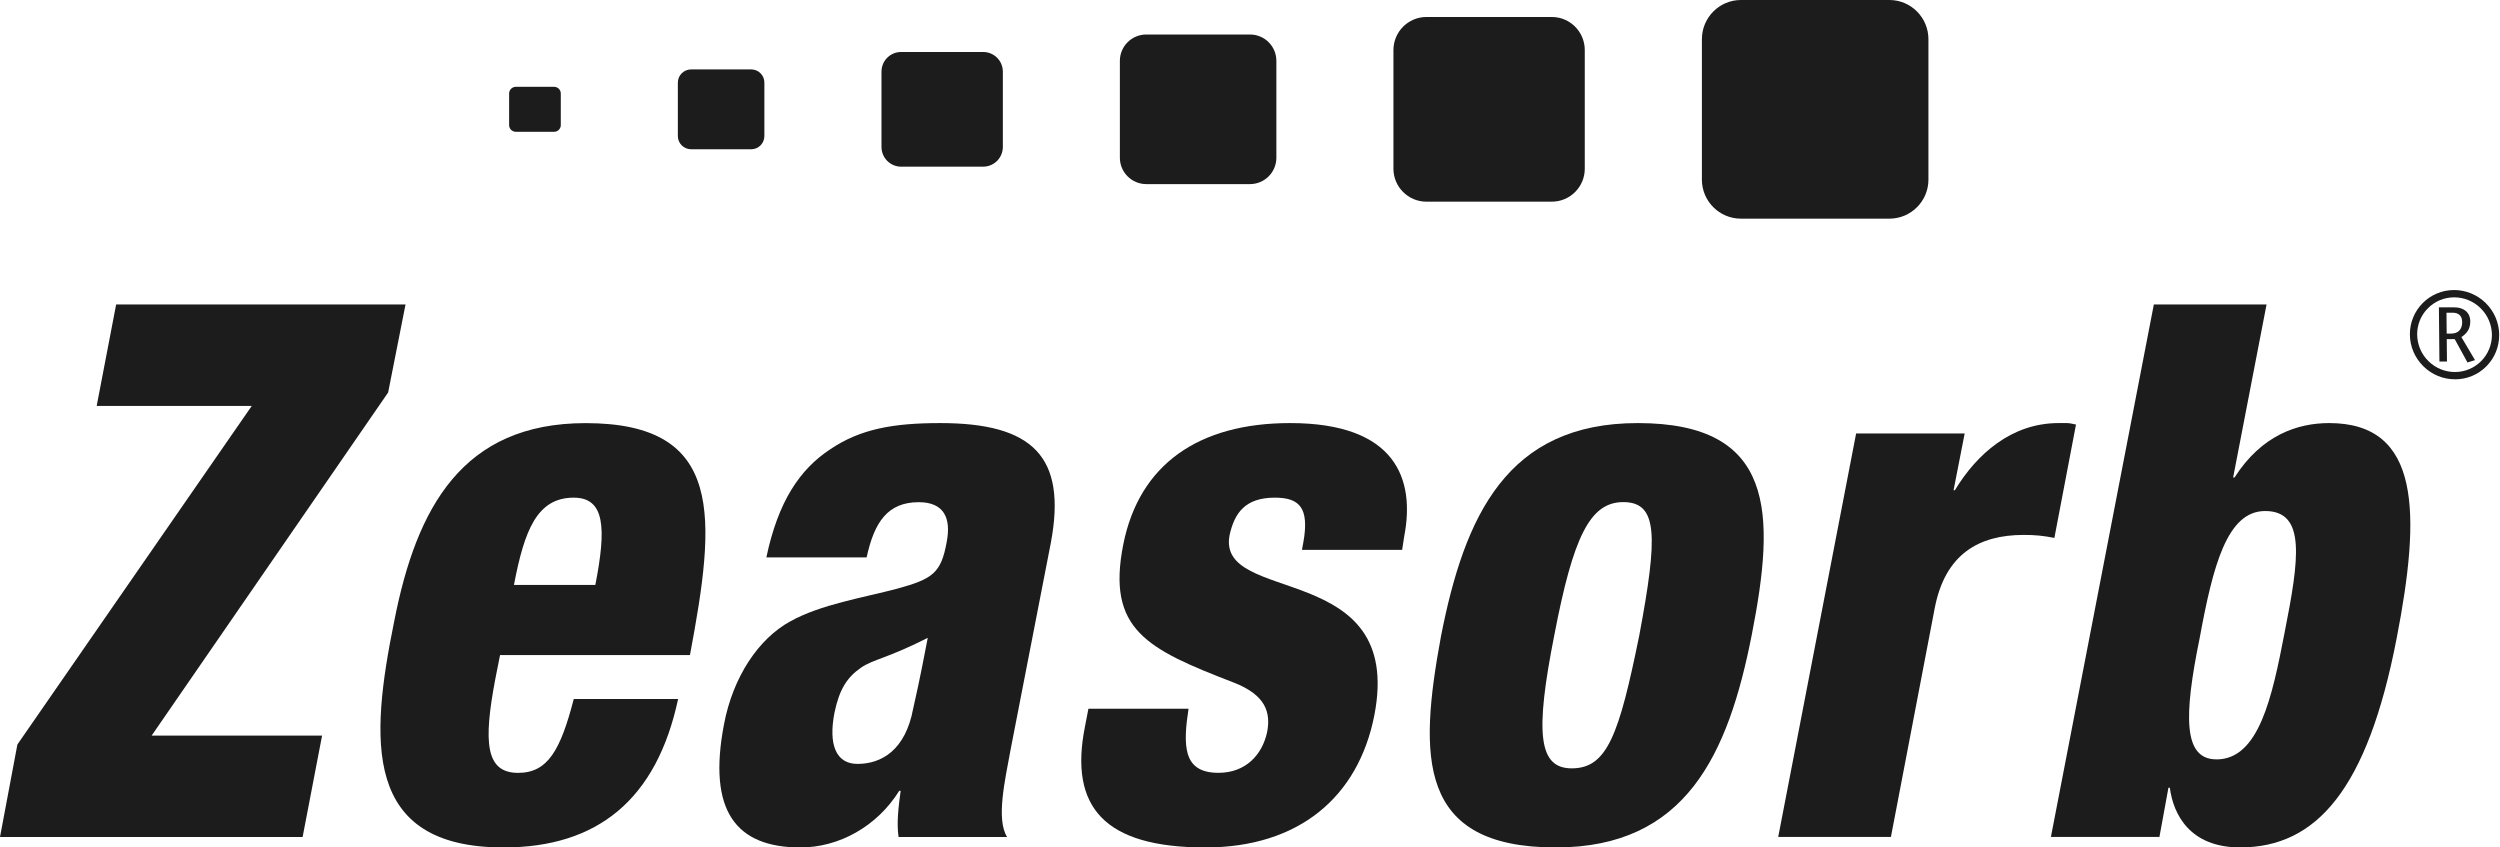
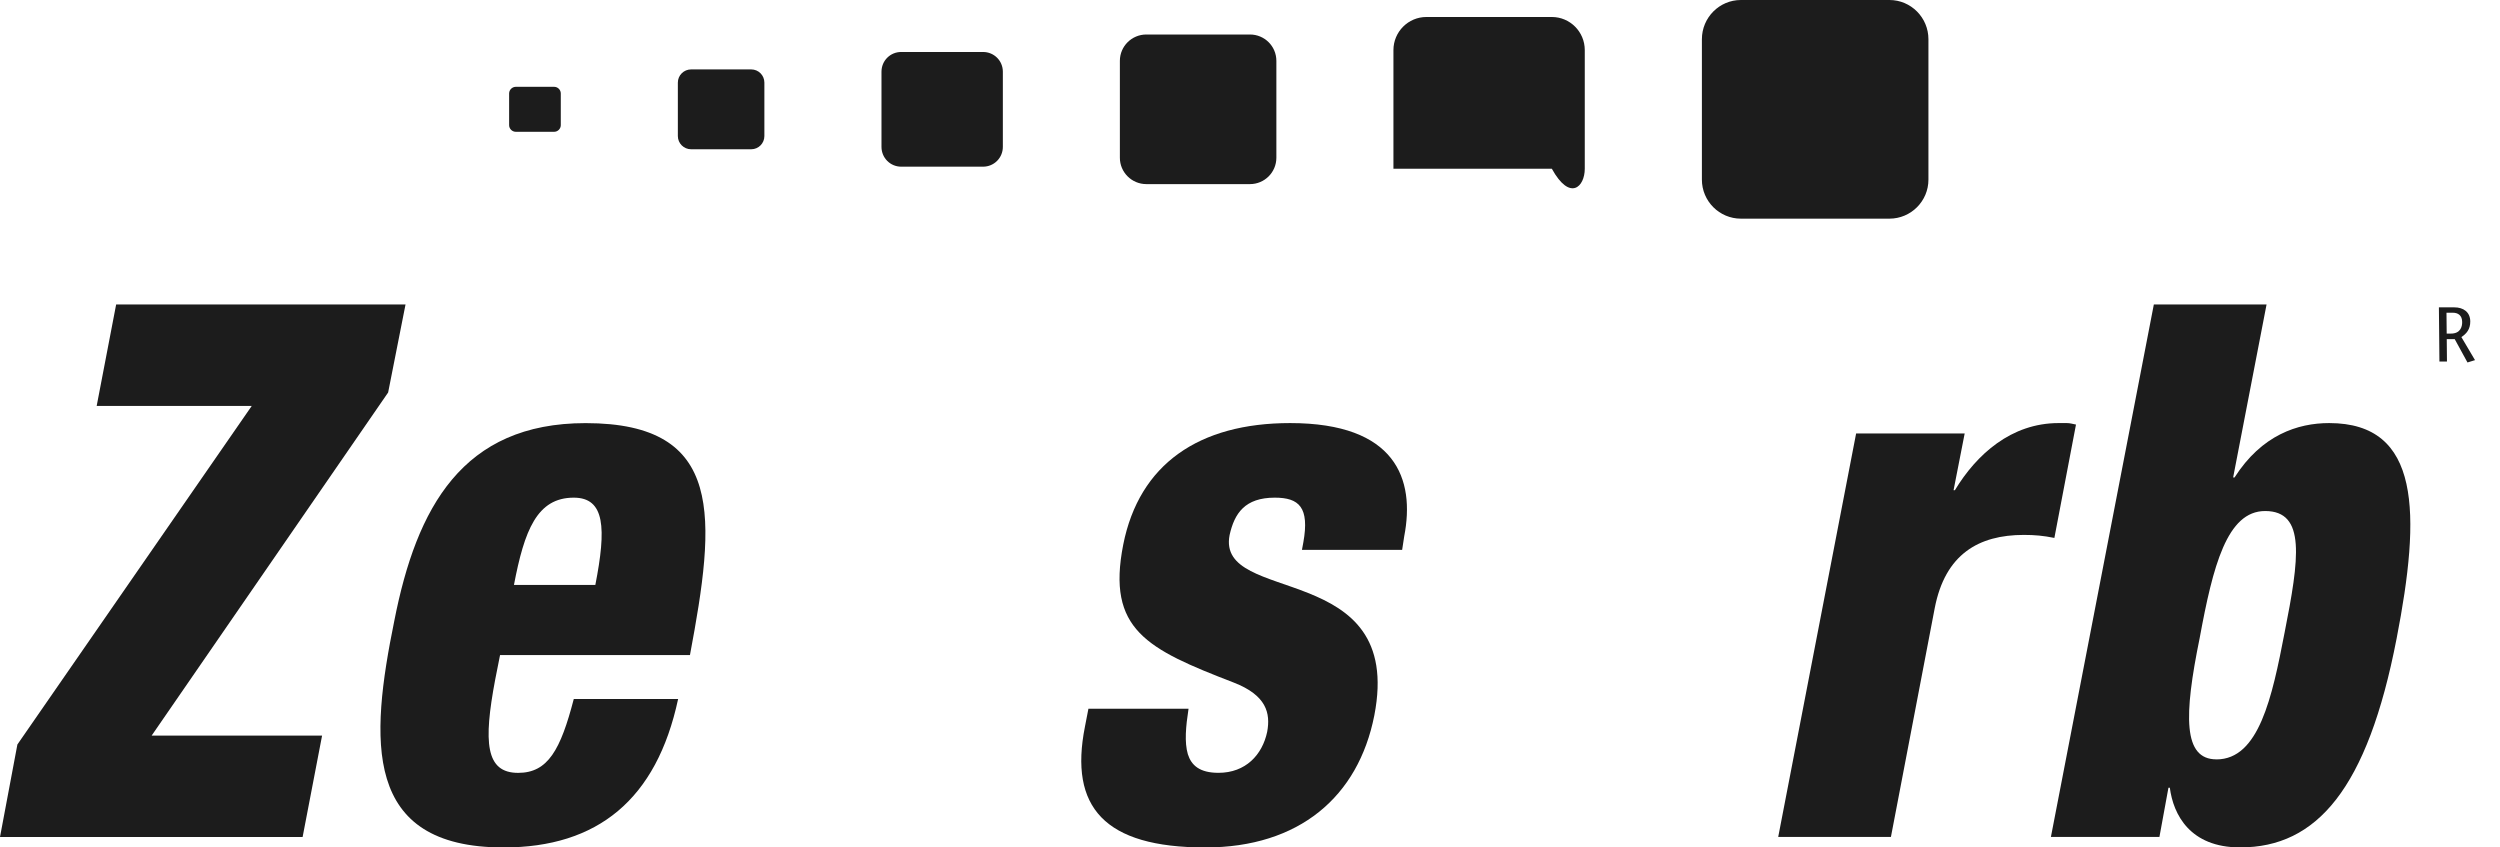
<svg xmlns="http://www.w3.org/2000/svg" width="177" height="60" viewBox="0 0 177 60" fill="none">
  <path d="M1.231 52.711L17.825 28.738H6.845L8.223 21.558H28.711L27.48 27.788L10.737 52.079H22.804L21.425 59.26H0L1.231 52.711Z" fill="#1C1C1C" />
  <path d="M35.404 46.376L35.059 48.118C34.223 52.554 34.371 54.719 36.684 54.719C38.8 54.719 39.688 53.081 40.623 49.491H48.011C46.484 56.619 42.298 60 35.651 60C25.654 60 26.197 52.397 27.918 43.948C29.494 35.922 32.745 29.957 41.462 29.957C51.36 29.957 50.672 36.663 48.849 46.379H35.404V46.376ZM42.15 41.413C42.936 37.4 42.838 35.234 40.623 35.234C38.014 35.234 37.125 37.557 36.388 41.413H42.15Z" fill="#1C1C1C" />
-   <path d="M54.26 39.457C55.096 35.497 56.622 33.227 58.791 31.802C60.907 30.376 63.223 29.954 66.573 29.954C73.121 29.954 75.537 32.329 74.405 38.402L71.548 53.082C71.153 55.247 70.515 57.992 71.302 59.26H63.618C63.47 58.257 63.618 57.094 63.766 55.987H63.667C62.091 58.523 59.383 60 56.675 60C52.144 60 50.077 57.465 51.258 51.286C51.897 47.906 53.72 45.213 55.938 44.001C58.106 42.785 61.157 42.31 63.523 41.678C66.033 40.99 66.626 40.568 67.02 38.405C67.366 36.663 66.823 35.555 65.049 35.555C62.835 35.555 61.897 36.98 61.357 39.463H54.266L54.26 39.457ZM60.712 54.084C62.437 54.084 64.112 53.082 64.651 50.176C65.194 47.801 65.441 46.376 65.685 45.16C62.878 46.586 61.795 46.69 60.956 47.273C59.969 47.958 59.429 48.803 59.084 50.441C58.64 52.711 59.182 54.084 60.709 54.084H60.712Z" fill="#1C1C1C" />
  <path d="M84.149 50.176C83.954 51.444 83.853 52.551 84.099 53.396C84.349 54.189 84.938 54.716 86.268 54.716C88.186 54.716 89.371 53.449 89.716 51.814C89.963 50.494 89.667 49.226 87.353 48.328C81.2 45.953 78.341 44.581 79.525 38.56C80.657 32.856 84.889 29.954 91.342 29.954C98.825 29.954 100.207 33.914 99.417 37.98L99.272 38.93H92.178L92.276 38.402C92.721 35.919 91.98 35.234 90.256 35.234C88.137 35.234 87.4 36.345 87.057 37.875C86.073 42.89 99.466 39.565 97.301 50.654C96.166 56.41 91.983 60 85.333 60C78.195 60 75.682 57.15 76.814 51.447L77.06 50.179H84.149V50.176Z" fill="#1C1C1C" />
-   <path d="M102.02 45.056C103.695 36.502 106.699 29.954 115.956 29.954C125.709 29.954 125.709 36.342 124.034 44.898C122.36 53.452 119.355 60 110.148 60C100.345 60 100.444 53.612 102.02 45.056ZM114.923 35.549C112.56 35.549 111.379 38.032 110.049 44.948C108.67 51.919 108.914 54.399 111.28 54.399C113.794 54.399 114.63 52.02 116.058 45C117.387 37.924 117.387 35.549 114.923 35.549Z" fill="#1C1C1C" />
  <path d="M131.416 30.691H139.099L138.313 34.704H138.408C139.938 32.172 142.397 29.954 145.746 29.954H146.335C146.536 29.954 146.73 30.006 146.98 30.059L145.45 38.085C144.664 37.927 144.071 37.872 143.285 37.872C140.083 37.872 137.717 39.244 136.98 43.048L133.877 59.257H125.897L131.413 30.691H131.416Z" fill="#1C1C1C" />
  <path d="M152.492 21.558H160.472L158.106 33.806H158.205C160.123 30.796 162.684 29.954 164.904 29.954C171.403 29.954 171.403 36.342 169.679 45.213C167.613 55.879 164.016 59.997 158.6 59.997C155.052 59.997 153.871 57.674 153.624 55.771H153.526L152.887 59.257H145.204L152.492 21.555V21.558ZM156.925 53.766C159.929 53.766 160.864 49.383 161.749 44.79C162.782 39.562 163.279 36.181 160.37 36.181C157.665 36.181 156.675 40.09 155.74 45.157C154.608 50.7 154.559 53.763 156.925 53.763V53.766Z" fill="#1C1C1C" />
-   <path d="M173.816 26.857C174.658 26.857 175.447 26.53 176.04 25.932C176.629 25.333 176.949 24.544 176.943 23.695C176.934 22.853 176.598 22.057 175.993 21.459C175.389 20.867 174.593 20.534 173.748 20.534C172.008 20.534 170.602 21.953 170.62 23.692C170.629 24.537 170.966 25.33 171.57 25.928C172.175 26.527 172.97 26.854 173.816 26.854V26.857ZM171.135 23.695C171.129 22.989 171.397 22.326 171.894 21.826C172.391 21.326 173.051 21.052 173.754 21.052C174.457 21.052 175.127 21.326 175.632 21.826C176.138 22.326 176.416 22.989 176.428 23.695C176.437 25.157 175.265 26.339 173.809 26.339C173.103 26.339 172.437 26.064 171.931 25.564C171.425 25.068 171.148 24.402 171.135 23.695Z" fill="#1C1C1C" />
  <path d="M173.226 23.618H173.526C174.207 23.618 174.328 23.118 174.321 22.798C174.321 22.323 174.022 22.141 173.664 22.141H173.211L173.226 23.618ZM172.68 21.761H173.775C174.395 21.761 174.886 22.085 174.895 22.748C174.901 23.31 174.627 23.627 174.266 23.865L175.231 25.497L174.698 25.663L173.794 24.01H173.23L173.245 25.595H172.711L172.674 21.764L172.68 21.761Z" fill="#1C1C1C" />
  <path d="M39.704 8.862V6.616C39.704 6.36 39.491 6.147 39.235 6.147H36.518C36.262 6.147 36.046 6.363 36.046 6.616V8.862C36.046 9.118 36.262 9.331 36.518 9.331H39.235C39.491 9.331 39.704 9.115 39.704 8.862Z" fill="#1C1C1C" />
  <path d="M54.118 9.633V5.848C54.118 5.333 53.701 4.914 53.186 4.914H48.93C48.414 4.914 47.992 5.333 47.992 5.848V9.633C47.992 10.148 48.414 10.568 48.93 10.568H53.186C53.701 10.568 54.118 10.148 54.118 9.633Z" fill="#1C1C1C" />
  <path d="M71.002 10.398V5.077C71.002 4.3 70.379 3.68 69.599 3.68H63.806C63.029 3.68 62.409 4.3 62.409 5.077V10.398C62.409 11.175 63.029 11.801 63.806 11.801H69.599C70.379 11.801 71.002 11.175 71.002 10.398Z" fill="#1C1C1C" />
  <path d="M90.367 11.166V4.309C90.367 3.273 89.528 2.443 88.498 2.443H81.16C80.13 2.443 79.287 3.273 79.287 4.309V11.166C79.287 12.202 80.13 13.035 81.16 13.035H88.498C89.528 13.035 90.367 12.202 90.367 11.166Z" fill="#1C1C1C" />
-   <path d="M112.202 11.946V3.547C112.202 2.252 111.157 1.203 109.87 1.203H100.987C99.704 1.203 98.655 2.252 98.655 3.547V11.946C98.655 13.232 99.704 14.278 100.987 14.278H109.87C111.157 14.278 112.202 13.232 112.202 11.946Z" fill="#1C1C1C" />
+   <path d="M112.202 11.946V3.547C112.202 2.252 111.157 1.203 109.87 1.203H100.987C99.704 1.203 98.655 2.252 98.655 3.547V11.946H109.87C111.157 14.278 112.202 13.232 112.202 11.946Z" fill="#1C1C1C" />
  <path d="M136.533 12.717V2.776C136.533 1.243 135.293 0 133.772 0H123.254C121.734 0 120.494 1.243 120.494 2.776V12.72C120.494 14.244 121.737 15.481 123.254 15.481H133.772C135.296 15.481 136.533 14.241 136.533 12.72" fill="#1C1C1C" />
</svg>